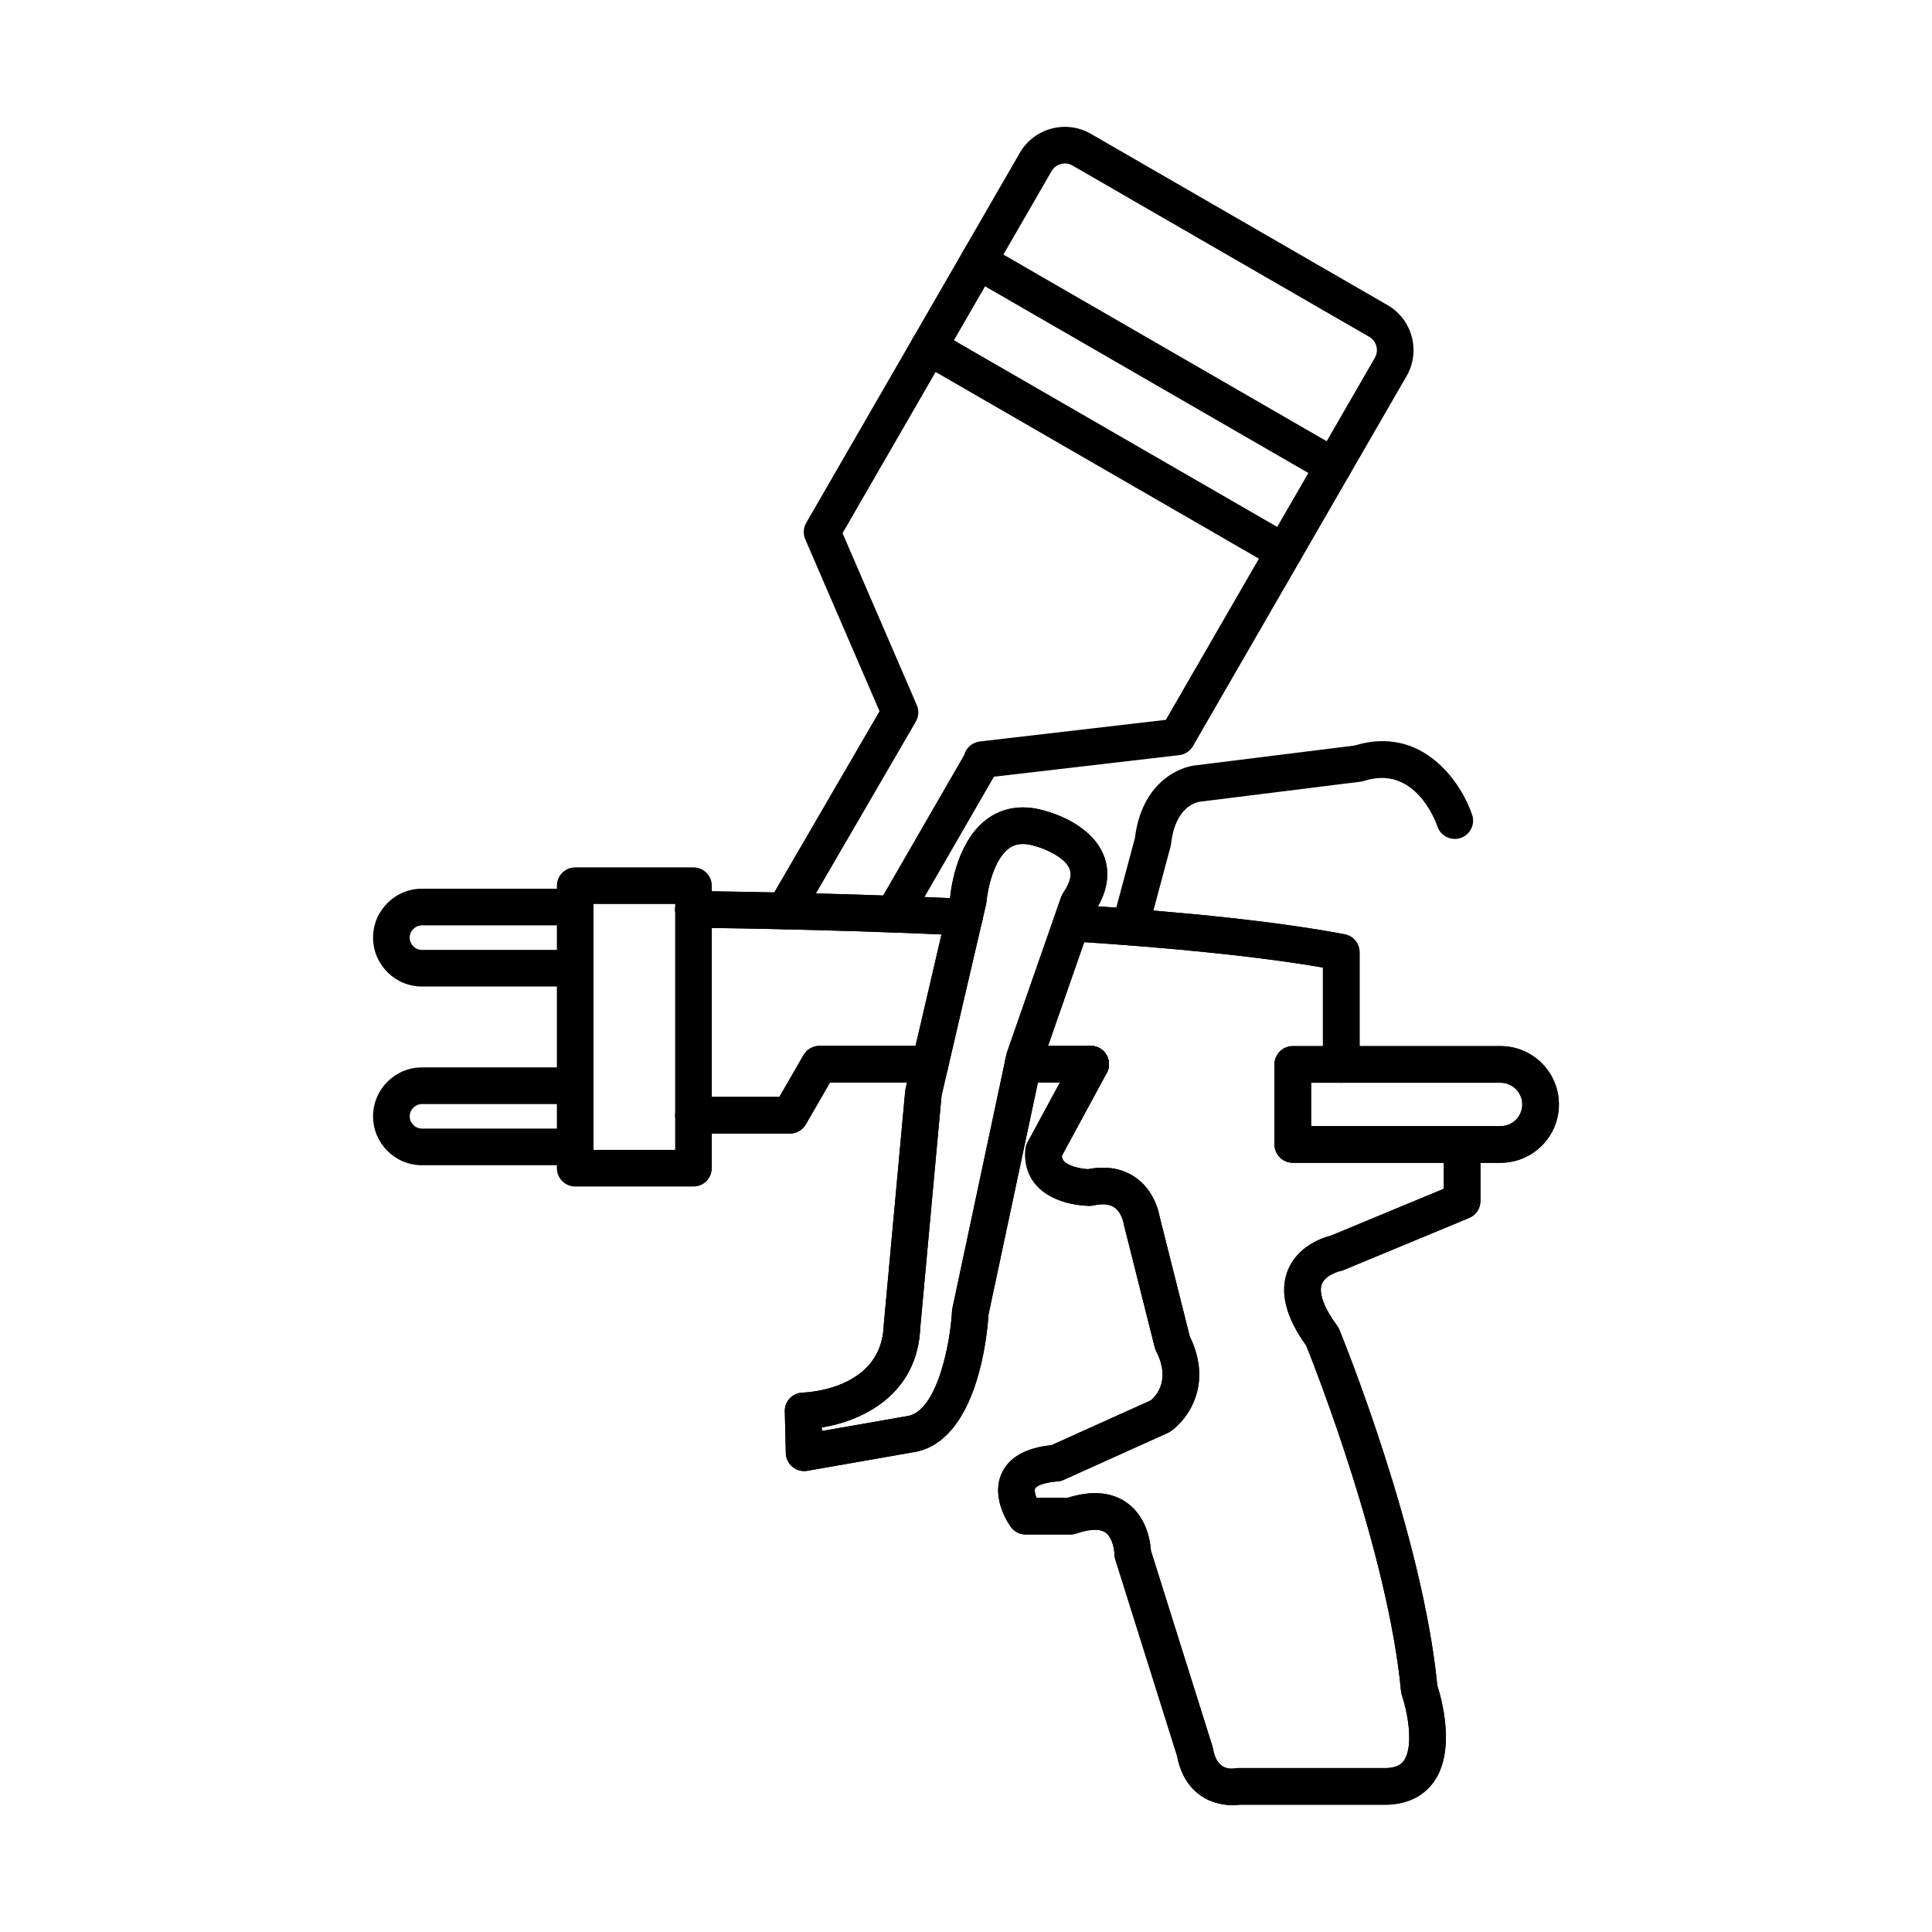
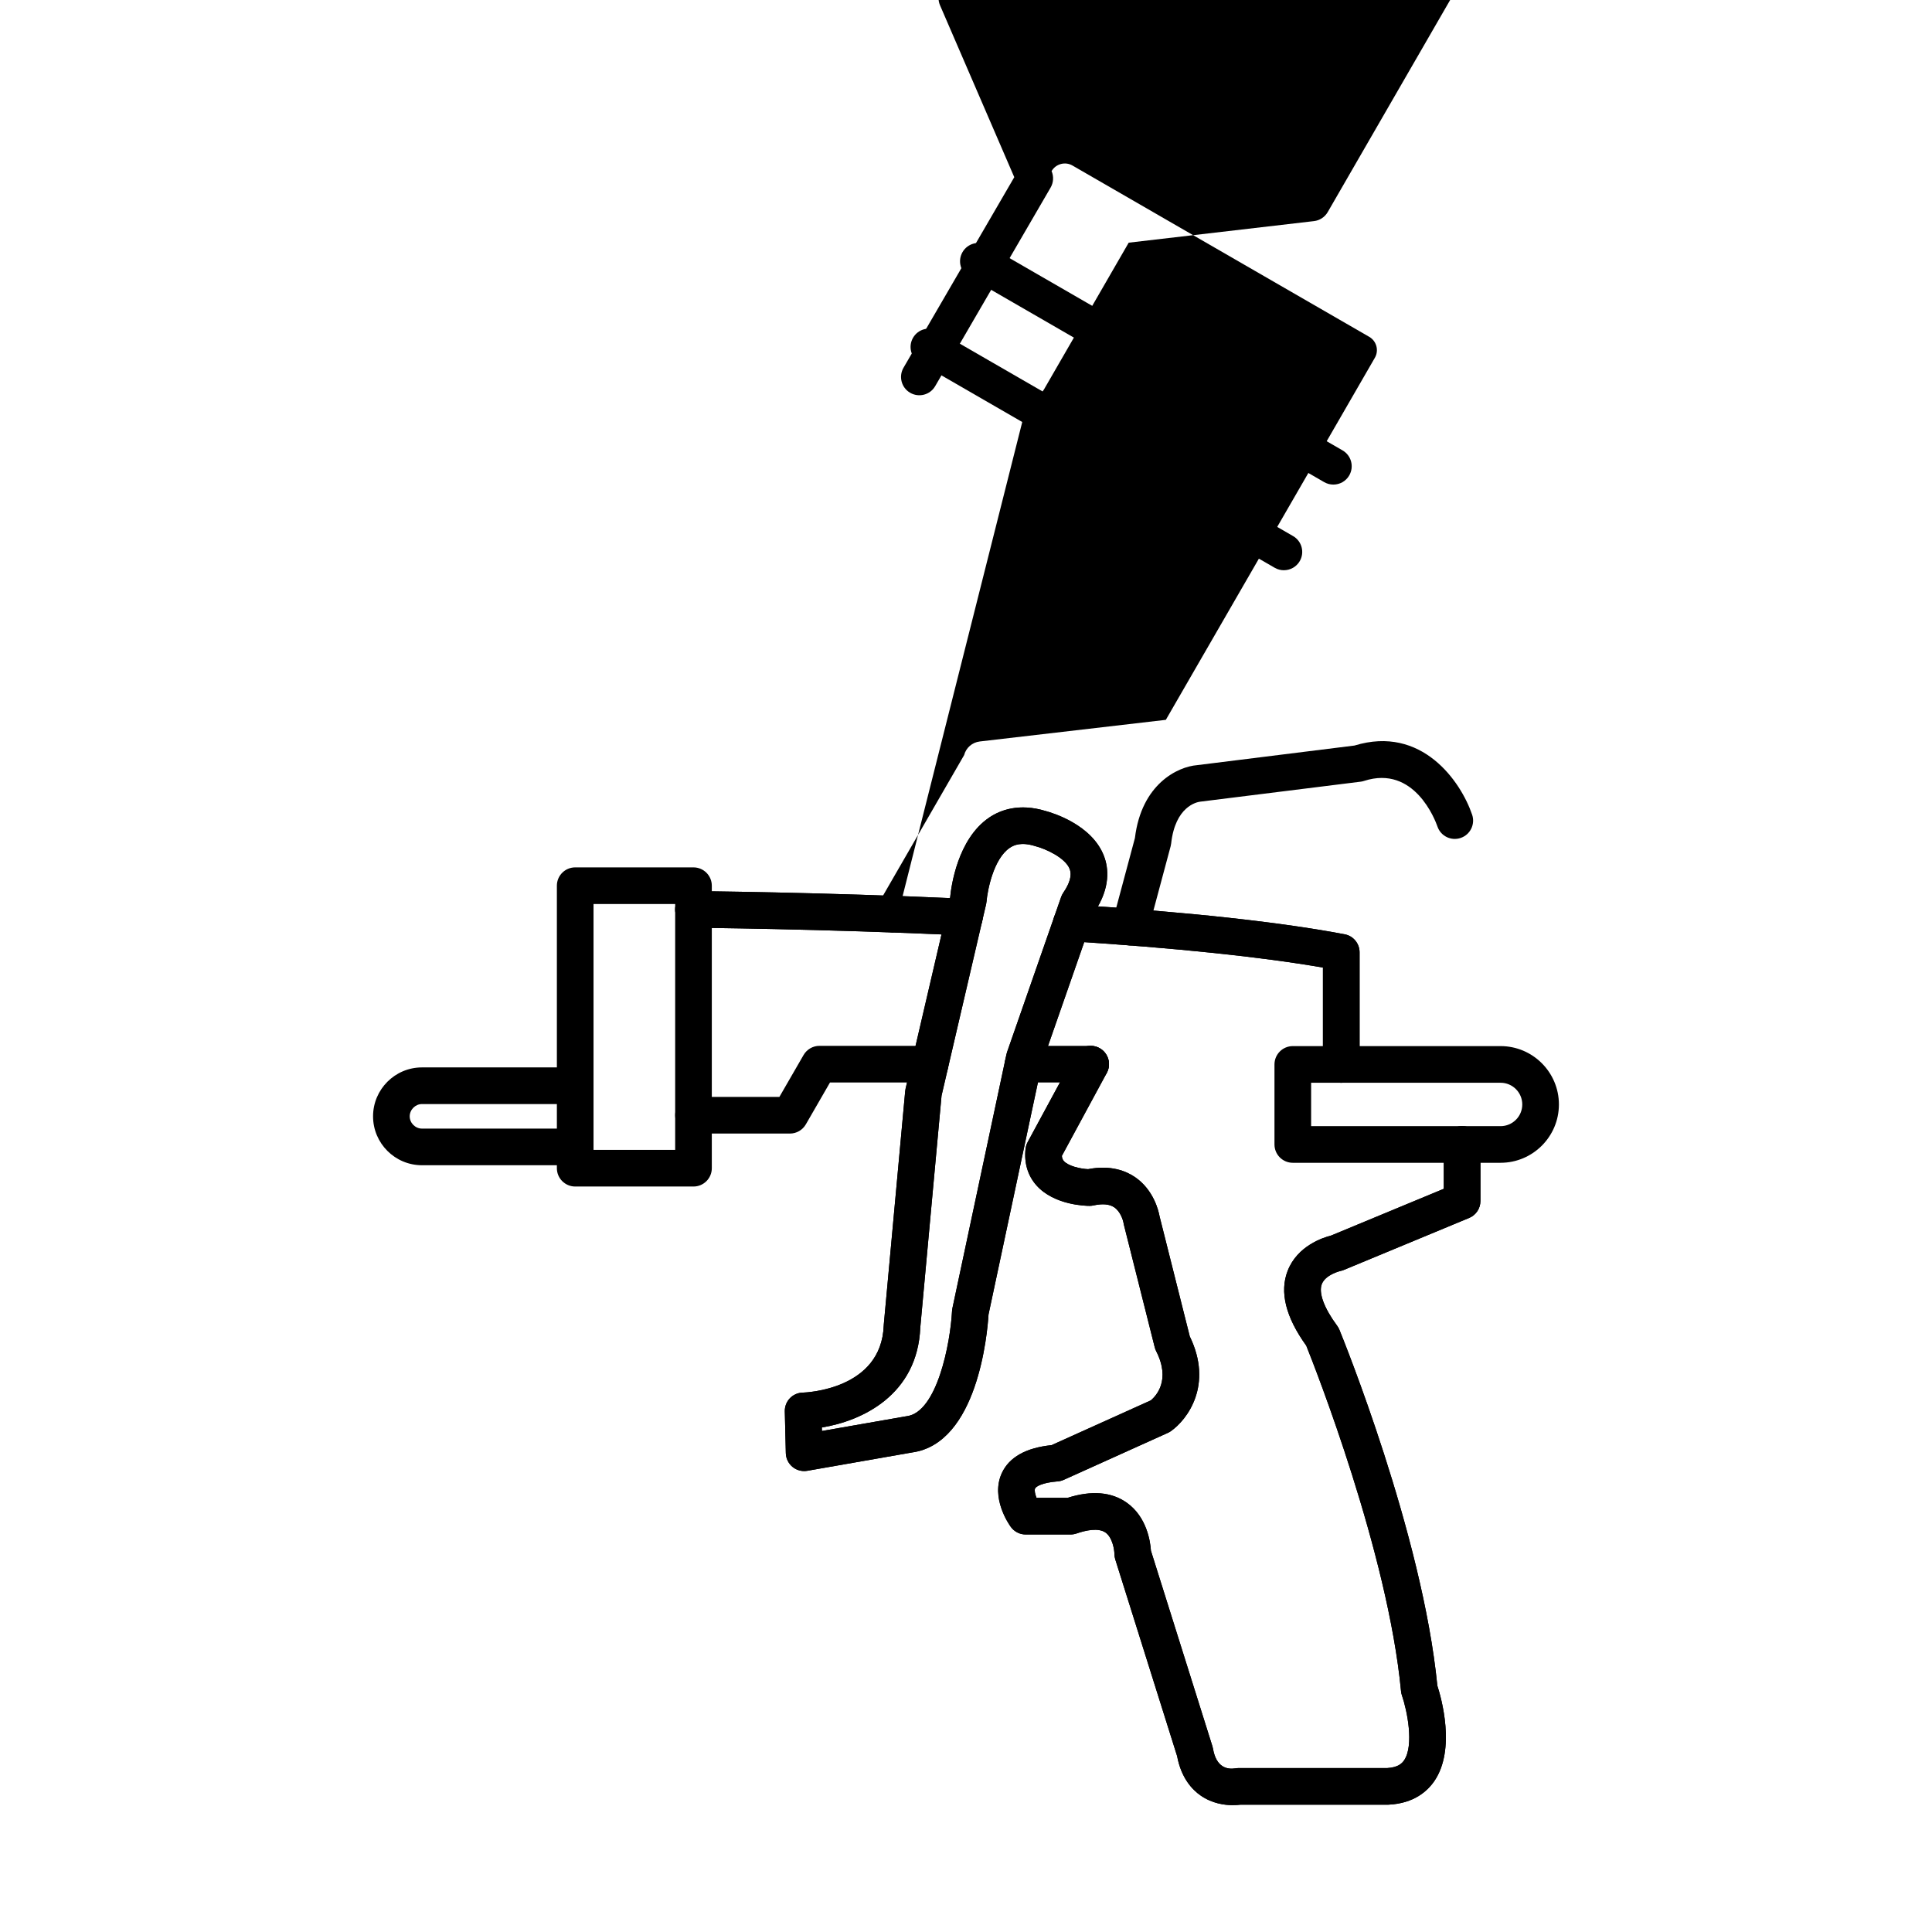
<svg xmlns="http://www.w3.org/2000/svg" fill="#000000" width="800px" height="800px" version="1.1" viewBox="144 144 512 512">
  <g fill-rule="evenodd">
    <path d="m301.29 448.73h21.637v-65.152h-21.637zm26.492 9.711h-31.348c-2.68 0-4.856-2.176-4.856-4.856v-74.863c0-2.68 2.172-4.856 4.856-4.856h31.348c2.68 0 4.856 2.176 4.856 4.856v74.863c0 2.68-2.176 4.856-4.856 4.856z" />
    <path d="m399.56 391.89c-0.074 0-0.152 0-0.227-0.012-38.473-1.762-71.262-2.004-71.59-2.012-2.68-0.012-4.84-2.203-4.82-4.887 0.02-2.672 2.188-4.824 4.856-4.824h0.035c0.328 0.012 33.297 0.254 71.965 2.023 2.68 0.133 4.75 2.398 4.629 5.078-0.121 2.598-2.269 4.633-4.848 4.633zm99.887 39.055c-2.684 0-4.856-2.176-4.856-4.856v-25.672c-16.332-2.832-38.82-5.18-66.941-6.988-2.676-0.172-4.707-2.477-4.535-5.148 0.172-2.68 2.496-4.715 5.156-4.543 30.863 1.984 55.113 4.633 72.086 7.859 2.289 0.434 3.945 2.438 3.945 4.773v29.719c0 2.68-2.176 4.856-4.856 4.856z" />
    <path d="m399.56 391.89c-0.074 0-0.152 0-0.227-0.012-38.473-1.762-71.262-2.004-71.59-2.012-2.68-0.012-4.84-2.203-4.82-4.887 0.02-2.672 2.188-4.824 4.856-4.824h0.035c0.328 0.012 33.297 0.254 71.965 2.023 2.68 0.133 4.75 2.398 4.629 5.078-0.121 2.598-2.269 4.633-4.848 4.633zm99.887 39.055c-2.684 0-4.856-2.176-4.856-4.856v-25.672c-16.332-2.832-38.82-5.18-66.941-6.988-2.676-0.172-4.707-2.477-4.535-5.148 0.172-2.68 2.496-4.715 5.156-4.543 30.863 1.984 55.113 4.633 72.086 7.859 2.289 0.434 3.945 2.438 3.945 4.773v29.719c0 2.68-2.176 4.856-4.856 4.856z" />
    <path d="m491.46 442.44h50.207c3.172 0 5.75-2.578 5.75-5.746 0-3.176-2.582-5.754-5.75-5.754h-50.207zm50.207 9.711h-55.062c-2.684 0-4.856-2.176-4.856-4.856v-21.211c0-2.68 2.176-4.856 4.856-4.856h55.062c8.523 0 15.461 6.938 15.461 15.465 0 8.527-6.938 15.457-15.461 15.457z" />
-     <path d="m491.46 442.44h50.207c3.172 0 5.75-2.578 5.75-5.746 0-3.176-2.582-5.754-5.75-5.754h-50.207zm50.207 9.711h-55.062c-2.684 0-4.856-2.176-4.856-4.856v-21.211c0-2.68 2.176-4.856 4.856-4.856h55.062c8.523 0 15.461 6.938 15.461 15.465 0 8.527-6.938 15.457-15.461 15.457z" />
    <path d="m470.7 622.38c-2.191 0.012-5.453-0.434-8.488-2.527-2.273-1.566-5.18-4.652-6.266-10.469l-16.391-52.133c-0.148-0.465-0.223-0.961-0.223-1.457-0.016-1.023-0.488-4.34-2.363-5.656-1.898-1.324-5.227-0.598-7.688 0.254-0.508 0.172-1.043 0.262-1.582 0.262h-11.891c-1.559 0-3.019-0.75-3.934-2.012-0.559-0.77-5.387-7.75-2.379-14.254 1.949-4.219 6.379-6.707 13.168-7.406l26.312-11.867c1.375-1.145 5.359-5.34 1.422-13.047-0.168-0.332-0.297-0.68-0.383-1.031l-8.176-32.492c-0.043-0.16-0.074-0.332-0.098-0.496-0.125-0.727-0.824-3.004-2.465-4.106-1.258-0.848-3.094-1.012-5.457-0.496-0.348 0.082-0.699 0.121-1.055 0.121-0.945 0-9.367-0.152-14.066-5.402-2.328-2.598-3.336-5.969-2.918-9.719 0.07-0.617 0.258-1.223 0.555-1.77l12.43-22.973c1.277-2.356 4.223-3.238 6.582-1.961 2.359 1.273 3.234 4.227 1.961 6.586l-11.902 21.992c0.043 0.707 0.281 1.082 0.523 1.367 1.199 1.344 4.359 2.055 6.41 2.152 6.047-1.172 10.125 0.496 12.504 2.144 4.902 3.387 6.195 8.902 6.461 10.379l8 31.801c6.219 12.766-0.547 22-5.055 25.137-0.242 0.172-0.504 0.312-0.773 0.434l-27.562 12.434c-0.512 0.234-1.059 0.375-1.617 0.414-4.191 0.332-5.746 1.367-5.984 1.871-0.223 0.477-0.023 1.469 0.375 2.488h8.23c6.375-2.023 11.656-1.578 15.711 1.305 5.312 3.793 6.227 10.309 6.379 12.703l16.289 51.809c0.066 0.211 0.117 0.426 0.156 0.648 0.852 4.965 3.723 5.582 5.981 5.219 0.305-0.059 0.543-0.07 0.855-0.07h39.328c2.883-0.164 3.941-1.254 4.488-2.062 2.691-3.984 0.777-13.281-0.57-17.164-0.129-0.363-0.211-0.75-0.246-1.133-3.473-36.73-22.84-85.91-25.117-91.586-5.441-7.547-7.106-14.211-4.945-19.797 2.574-6.668 9.418-8.852 11.52-9.379l29.871-12.391v-11.754c0-2.68 2.176-4.856 4.856-4.856s4.856 2.176 4.856 4.856v15c0 1.961-1.184 3.734-2.996 4.481l-33.238 13.789c-0.293 0.121-0.598 0.211-0.906 0.273 0 0-3.945 0.93-4.91 3.5-0.871 2.316 0.617 6.332 4.082 11.016 0.238 0.324 0.438 0.68 0.59 1.043 0.898 2.203 22.008 54.156 25.957 94.324 1.062 3.289 4.914 16.832-0.75 25.219-1.828 2.699-5.43 6-12.18 6.32-0.078 0-0.156 0.012-0.23 0.012h-39.094c-0.449 0.051-1.125 0.109-1.953 0.109z" />
    <path d="m470.7 622.38c-2.191 0.012-5.453-0.434-8.488-2.527-2.273-1.566-5.18-4.652-6.266-10.469l-16.391-52.133c-0.148-0.465-0.223-0.961-0.223-1.457 0-1.023-0.488-4.34-2.363-5.656-1.898-1.324-5.227-0.598-7.688 0.254-0.508 0.172-1.043 0.262-1.582 0.262h-11.891c-1.559 0-3.019-0.75-3.934-2.012-0.559-0.77-5.387-7.75-2.379-14.254 1.949-4.219 6.379-6.707 13.168-7.406l26.312-11.867c1.375-1.145 5.359-5.34 1.422-13.047-0.168-0.332-0.297-0.68-0.383-1.031l-8.176-32.492c-0.043-0.16-0.074-0.332-0.098-0.496-0.125-0.727-0.824-3.004-2.465-4.106-1.258-0.848-3.094-1.012-5.457-0.496-0.348 0.082-0.699 0.121-1.055 0.121-0.945 0-9.367-0.152-14.066-5.402-2.328-2.598-3.336-5.969-2.918-9.719 0.07-0.617 0.258-1.223 0.555-1.77l12.43-22.973c1.277-2.356 4.223-3.238 6.582-1.961 2.359 1.273 3.234 4.227 1.961 6.586l-11.902 21.992c0.043 0.707 0.281 1.082 0.523 1.367 1.199 1.344 4.359 2.055 6.41 2.152 6.047-1.172 10.125 0.496 12.504 2.144 4.902 3.387 6.195 8.902 6.461 10.379l8 31.801c6.219 12.766-0.547 22-5.055 25.137-0.242 0.172-0.504 0.312-0.773 0.434l-27.562 12.434c-0.512 0.234-1.059 0.375-1.617 0.414-4.191 0.332-5.746 1.367-5.984 1.871-0.223 0.477-0.023 1.469 0.375 2.488h8.23c6.375-2.023 11.656-1.578 15.711 1.305 5.312 3.793 6.227 10.309 6.379 12.703l16.289 51.809c0.066 0.211 0.117 0.426 0.156 0.648 0.852 4.965 3.723 5.582 5.981 5.219 0.305-0.059 0.543-0.07 0.855-0.07h39.328c2.883-0.164 3.941-1.254 4.488-2.062 2.691-3.984 0.777-13.281-0.57-17.164-0.129-0.363-0.211-0.75-0.246-1.133-3.473-36.73-22.84-85.91-25.117-91.586-5.441-7.547-7.106-14.211-4.945-19.797 2.574-6.668 9.418-8.852 11.52-9.379l29.871-12.391v-11.754c0-2.68 2.176-4.856 4.856-4.856s4.856 2.176 4.856 4.856v15c0 1.961-1.184 3.734-2.996 4.481l-33.238 13.789c-0.293 0.121-0.598 0.211-0.906 0.273 0 0-3.945 0.93-4.91 3.5-0.871 2.316 0.617 6.332 4.082 11.016 0.238 0.324 0.438 0.68 0.59 1.043 0.898 2.203 22.008 54.156 25.957 94.324 1.062 3.289 4.914 16.832-0.75 25.219-1.828 2.699-5.43 6-12.18 6.32-0.078 0-0.156 0.012-0.23 0.012h-39.094c-0.449 0.051-1.125 0.109-1.953 0.109z" />
-     <path d="m433.04 430.87h-17.91c-2.684 0-4.856-2.176-4.856-4.856s2.176-4.856 4.856-4.856h17.91c2.68 0 4.856 2.176 4.856 4.856s-2.172 4.856-4.856 4.856zm-79.695 13.535h-25.562c-2.68 0-4.856-2.176-4.856-4.856 0-2.691 2.172-4.856 4.856-4.856h22.762l6.41-11.105c0.867-1.496 2.469-2.43 4.203-2.43h29.324c2.68 0 4.856 2.176 4.856 4.856s-2.176 4.856-4.856 4.856h-26.523l-6.406 11.105c-0.867 1.496-2.469 2.43-4.207 2.43z" />
    <path d="m433.04 430.87h-17.91c-2.684 0-4.856-2.176-4.856-4.856s2.176-4.856 4.856-4.856h17.91c2.68 0 4.856 2.176 4.856 4.856s-2.172 4.856-4.856 4.856zm-79.695 13.535h-25.562c-2.68 0-4.856-2.176-4.856-4.856 0-2.691 2.172-4.856 4.856-4.856h22.762l6.41-11.105c0.867-1.496 2.469-2.43 4.203-2.43h29.324c2.68 0 4.856 2.176 4.856 4.856s-2.176 4.856-4.856 4.856h-26.523l-6.406 11.105c-0.867 1.496-2.469 2.43-4.207 2.43z" />
    <path d="m400.61 382.51h0.012zm-38.812 139.79 0.023 0.93 22.281-3.894c0.07-0.012 0.141-0.02 0.211-0.031 7.996-1.031 11.531-19.23 11.988-27.867 0.016-0.254 0.047-0.504 0.102-0.758l14.32-67.289c0.043-0.203 0.098-0.395 0.164-0.586l14.32-41.078c0.141-0.406 0.336-0.789 0.578-1.145 1.738-2.539 2.312-4.644 1.711-6.242-1.168-3.106-6.609-5.453-8.91-6.039-0.082-0.02-0.164-0.039-0.242-0.07-3.731-1.164-5.644-0.293-6.762 0.465-4.336 2.934-5.922 11.441-6.137 14.191-0.02 0.242-0.059 0.484-0.113 0.727l-11.812 50.75-5.633 61.422c-0.734 17.895-15.414 24.781-26.094 26.512zm-4.691 11.543c-1.113 0-2.203-0.383-3.078-1.102-1.094-0.902-1.742-2.227-1.777-3.633l-0.27-11.086c-0.031-1.285 0.449-2.539 1.344-3.469 0.891-0.93 2.117-1.477 3.406-1.496 0.836-0.031 20.836-0.77 21.465-17.762 0.004-0.082 0.008-0.172 0.016-0.262l5.676-61.887c0.02-0.211 0.055-0.434 0.105-0.656l11.812-50.738c0.266-2.75 1.93-15.395 10.34-21.09 2.941-1.992 7.918-3.894 14.988-1.73 1.738 0.465 12.305 3.609 15.457 11.996 1.191 3.168 1.707 8.242-2.414 14.586l-14.02 40.199-14.184 66.629c-0.309 4.988-2.867 34.199-20.301 36.578l-27.738 4.856c-0.277 0.039-0.559 0.07-0.836 0.07z" />
    <path d="m400.61 382.51h0.012zm-38.812 139.79 0.023 0.93 22.281-3.894 0.211-0.031c7.996-1.031 11.531-19.23 11.988-27.867 0-0.254 0.047-0.504 0.102-0.758l14.32-67.289c0.043-0.203 0.098-0.395 0.164-0.586l14.32-41.078c0.141-0.406 0.336-0.789 0.578-1.145 1.738-2.539 2.312-4.644 1.711-6.242-1.168-3.106-6.609-5.453-8.91-6.039-0.082-0.02-0.164-0.039-0.242-0.07-3.731-1.164-5.644-0.293-6.762 0.465-4.336 2.934-5.922 11.441-6.137 14.191-0.02 0.242-0.059 0.484-0.113 0.727l-11.812 50.75-5.633 61.422c-0.734 17.895-15.414 24.781-26.094 26.512zm-4.691 11.543c-1.113 0-2.203-0.383-3.078-1.102-1.094-0.902-1.742-2.227-1.777-3.633l-0.27-11.086c-0.031-1.285 0.449-2.539 1.344-3.469 0.891-0.93 2.117-1.477 3.406-1.496 0.836-0.031 20.836-0.77 21.465-17.762 0-0.082 0.016-0.172 0.016-0.262l5.676-61.887c0.02-0.211 0.055-0.434 0.105-0.656l11.812-50.738c0.266-2.75 1.93-15.395 10.34-21.09 2.941-1.992 7.918-3.894 14.988-1.73 1.738 0.465 12.305 3.609 15.457 11.996 1.191 3.168 1.707 8.242-2.414 14.586l-14.02 40.199-14.184 66.629c-0.309 4.988-2.867 34.199-20.301 36.578l-27.738 4.856c-0.277 0.039-0.559 0.07-0.836 0.07z" />
    <path d="m443.47 394.54c-0.414 0-0.84-0.051-1.258-0.172-2.59-0.688-4.129-3.348-3.434-5.949l5.984-22.324c1.742-14.383 11.402-18.914 16.461-19.32l41.734-5.199c17.859-5.473 28.188 9.551 31.172 18.328 0.863 2.539-0.496 5.301-3.035 6.16-2.535 0.859-5.285-0.484-6.152-3.016-0.586-1.688-6.129-16.406-19.449-12.098-0.289 0.102-0.59 0.164-0.895 0.203l-42.293 5.269c-0.148 0.02-0.129 0.02-0.246 0.031-0.902 0.109-6.606 1.254-7.691 11.086-0.027 0.242-0.07 0.484-0.137 0.727l-6.074 22.668c-0.582 2.164-2.543 3.602-4.688 3.602z" />
-     <path d="m296.43 405.44h-40.605c-7.148 0-12.961-5.816-12.961-12.969 0-7.141 5.816-12.957 12.961-12.957h40.605c2.68 0 4.856 2.176 4.856 4.856 0 2.68-2.176 4.856-4.856 4.856h-40.605c-1.762 0-3.25 1.488-3.25 3.246 0 1.789 1.457 3.258 3.25 3.258h40.605c2.68 0 4.856 2.164 4.856 4.856 0 2.68-2.176 4.856-4.856 4.856z" />
    <path d="m296.43 452.8h-40.605c-7.148 0-12.961-5.816-12.961-12.957 0-7.152 5.816-12.969 12.961-12.969h40.605c2.68 0 4.856 2.176 4.856 4.856 0 2.68-2.176 4.856-4.856 4.856h-40.605c-1.762 0-3.25 1.496-3.25 3.258s1.488 3.246 3.25 3.246h40.605c2.68 0 4.856 2.176 4.856 4.856 0 2.68-2.176 4.856-4.856 4.856z" />
    <path d="m497.35 272.42c-0.824 0-1.66-0.211-2.422-0.648l-94.078-54.32c-2.324-1.344-3.117-4.309-1.777-6.637 1.34-2.316 4.309-3.117 6.633-1.781l94.082 54.32c2.324 1.344 3.117 4.309 1.777 6.637-0.898 1.559-2.531 2.43-4.207 2.426zm-13.109 22.699c-0.824 0-1.656-0.203-2.422-0.648l-94.082-54.32c-2.324-1.336-3.117-4.309-1.777-6.637 1.34-2.316 4.309-3.117 6.633-1.77l94.082 54.32c2.324 1.336 3.117 4.309 1.777 6.625-0.898 1.559-2.531 2.426-4.207 2.426z" />
-     <path d="m380.77 391.12c-0.824 0-1.66-0.211-2.422-0.648-2.32-1.344-3.117-4.309-1.777-6.637l22.938-39.734c0.5-1.934 2.141-3.367 4.141-3.602l49.309-5.734 55.395-95.953c1.117-1.934 0.449-4.422-1.484-5.543l-78.645-45.398c-1.938-1.121-4.422-0.453-5.543 1.477l-55.395 95.953 19.684 45.57c0.609 1.418 0.516 3.035-0.262 4.371l-30.582 52.609c-1.348 2.328-4.32 3.106-6.637 1.762s-3.106-4.32-1.758-6.637l29.352-50.496-19.68-45.559c-0.609-1.418-0.516-3.023 0.254-4.359l56.613-98.066c3.797-6.566 12.23-8.832 18.805-5.039l78.645 45.406c6.574 3.793 8.832 12.23 5.039 18.805l-56.613 98.066c-0.77 1.324-2.121 2.215-3.644 2.387l-49.094 5.715-22.43 38.852c-0.898 1.559-2.531 2.43-4.207 2.43z" />
+     <path d="m380.77 391.12c-0.824 0-1.66-0.211-2.422-0.648-2.32-1.344-3.117-4.309-1.777-6.637l22.938-39.734c0.5-1.934 2.141-3.367 4.141-3.602l49.309-5.734 55.395-95.953c1.117-1.934 0.449-4.422-1.484-5.543l-78.645-45.398c-1.938-1.121-4.422-0.453-5.543 1.477c0.609 1.418 0.516 3.035-0.262 4.371l-30.582 52.609c-1.348 2.328-4.32 3.106-6.637 1.762s-3.106-4.32-1.758-6.637l29.352-50.496-19.68-45.559c-0.609-1.418-0.516-3.023 0.254-4.359l56.613-98.066c3.797-6.566 12.23-8.832 18.805-5.039l78.645 45.406c6.574 3.793 8.832 12.23 5.039 18.805l-56.613 98.066c-0.77 1.324-2.121 2.215-3.644 2.387l-49.094 5.715-22.43 38.852c-0.898 1.559-2.531 2.43-4.207 2.43z" />
  </g>
</svg>